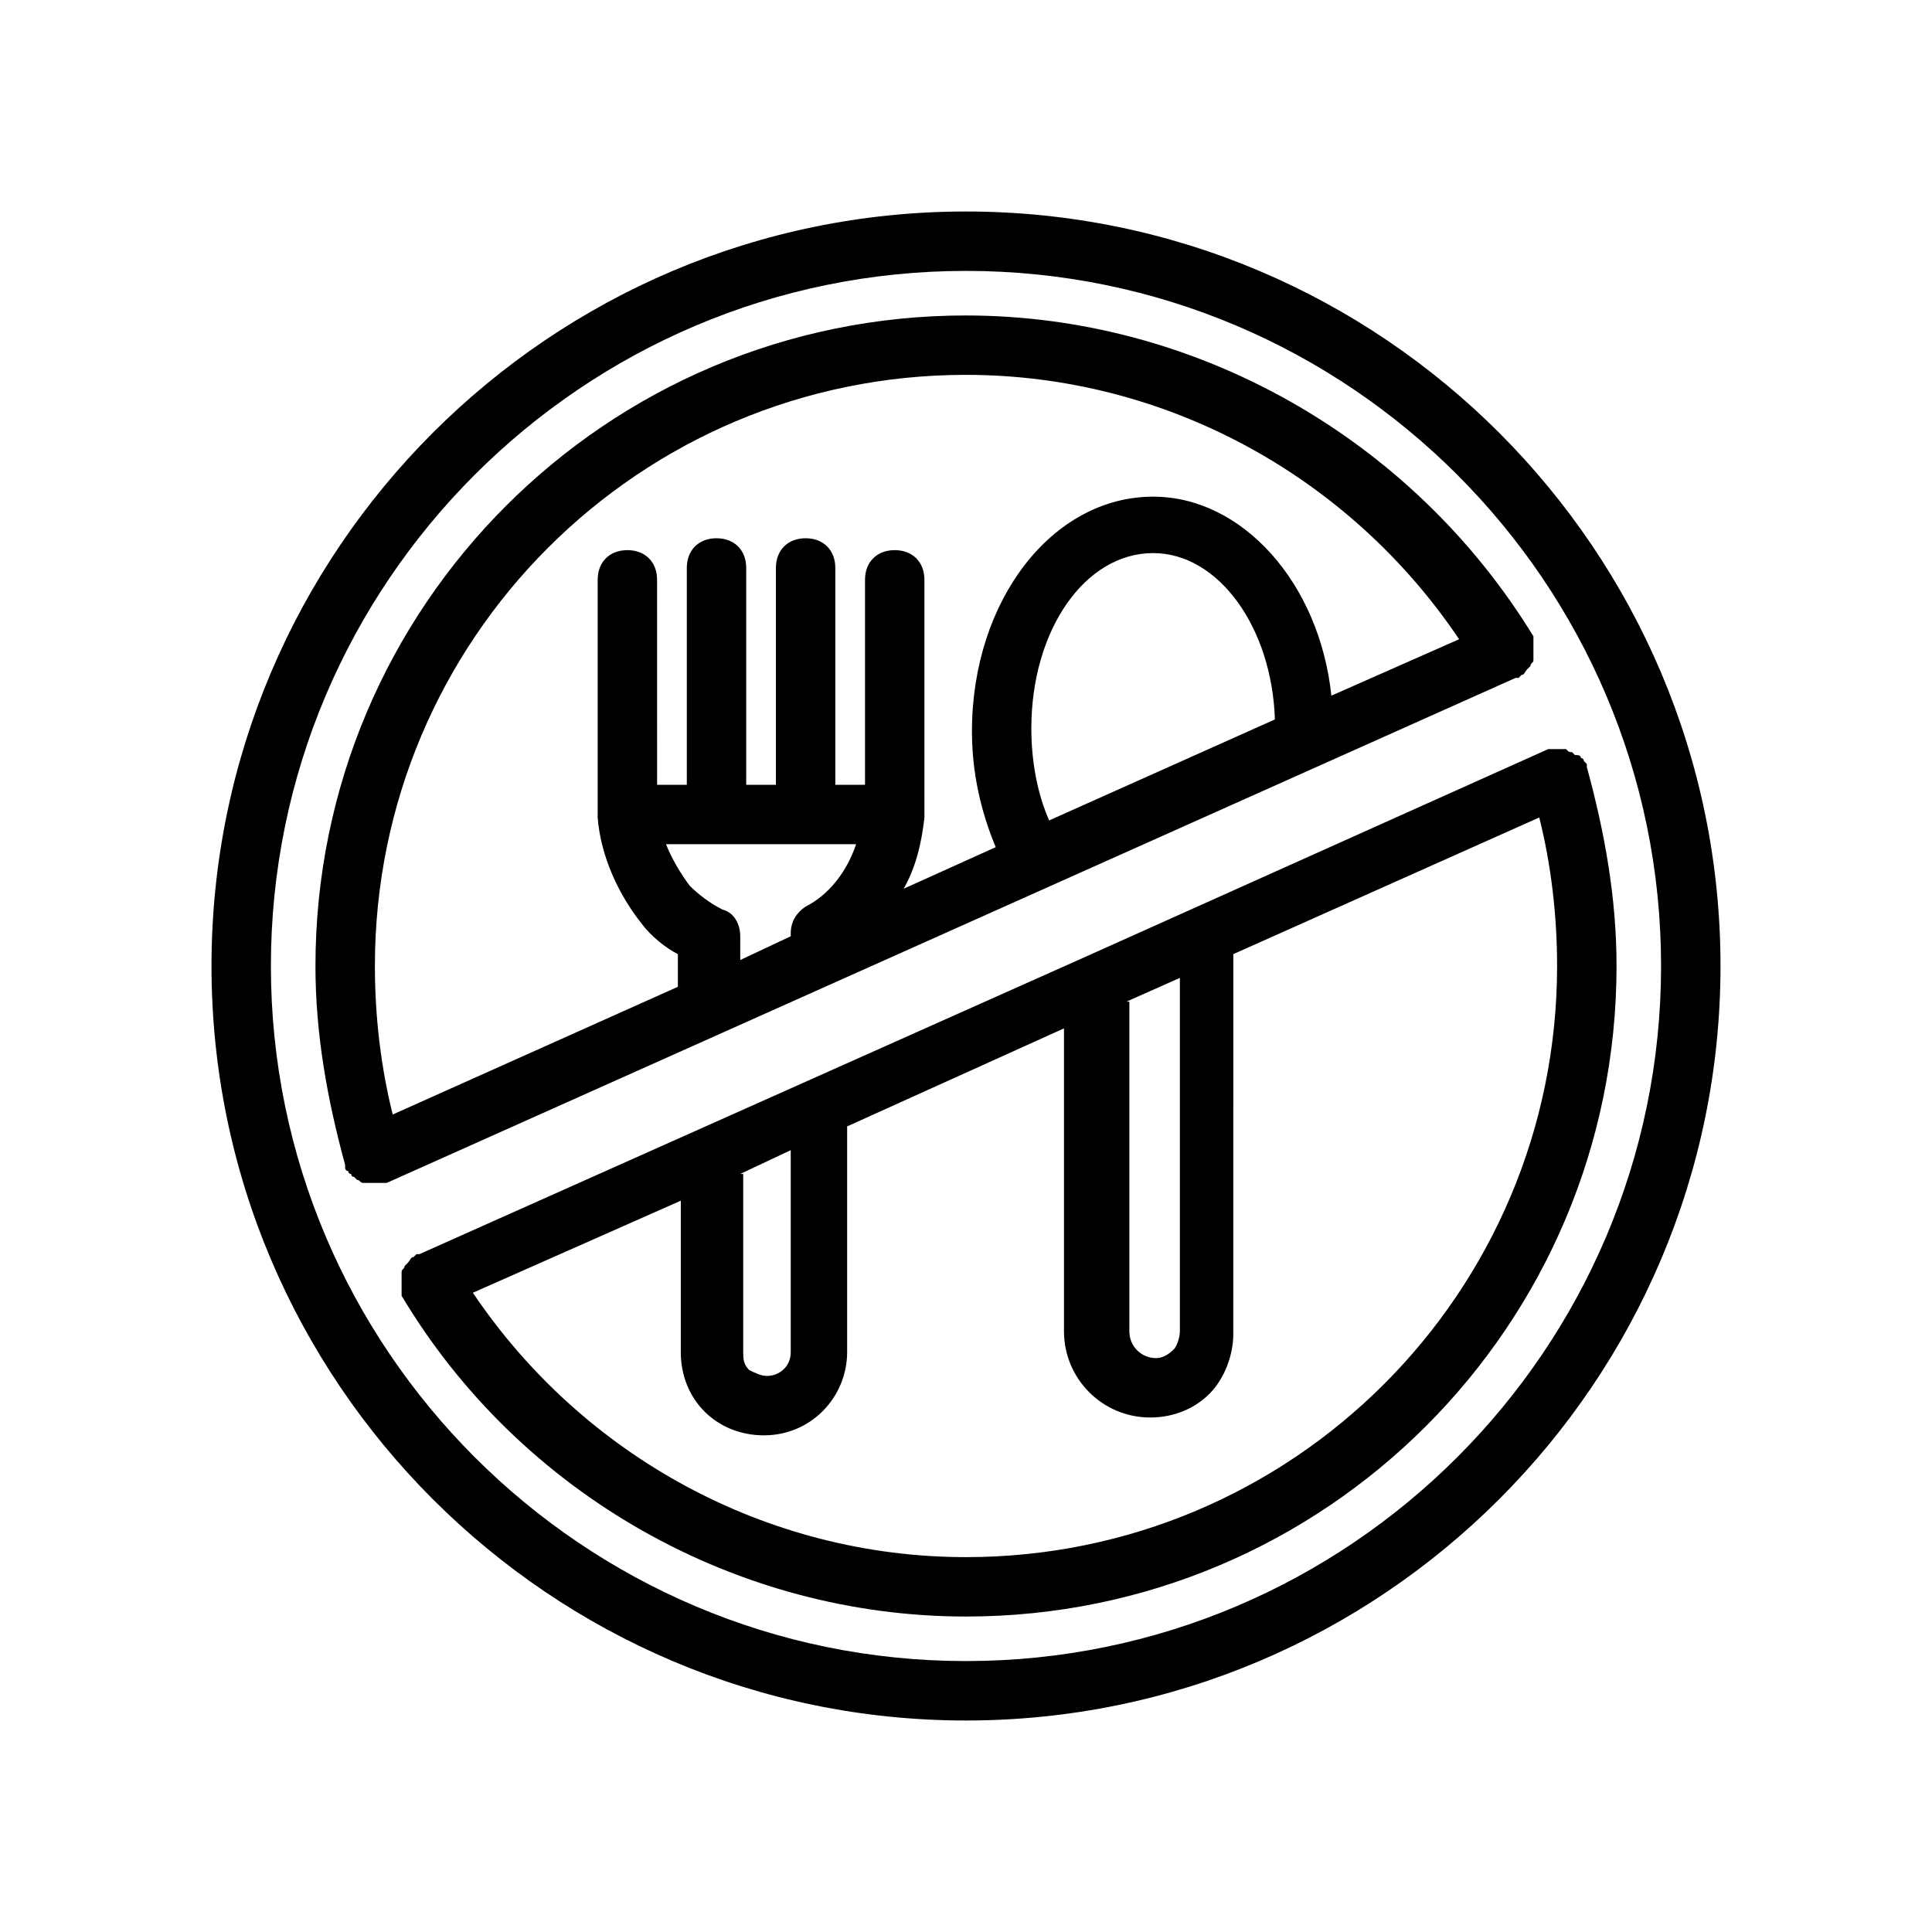
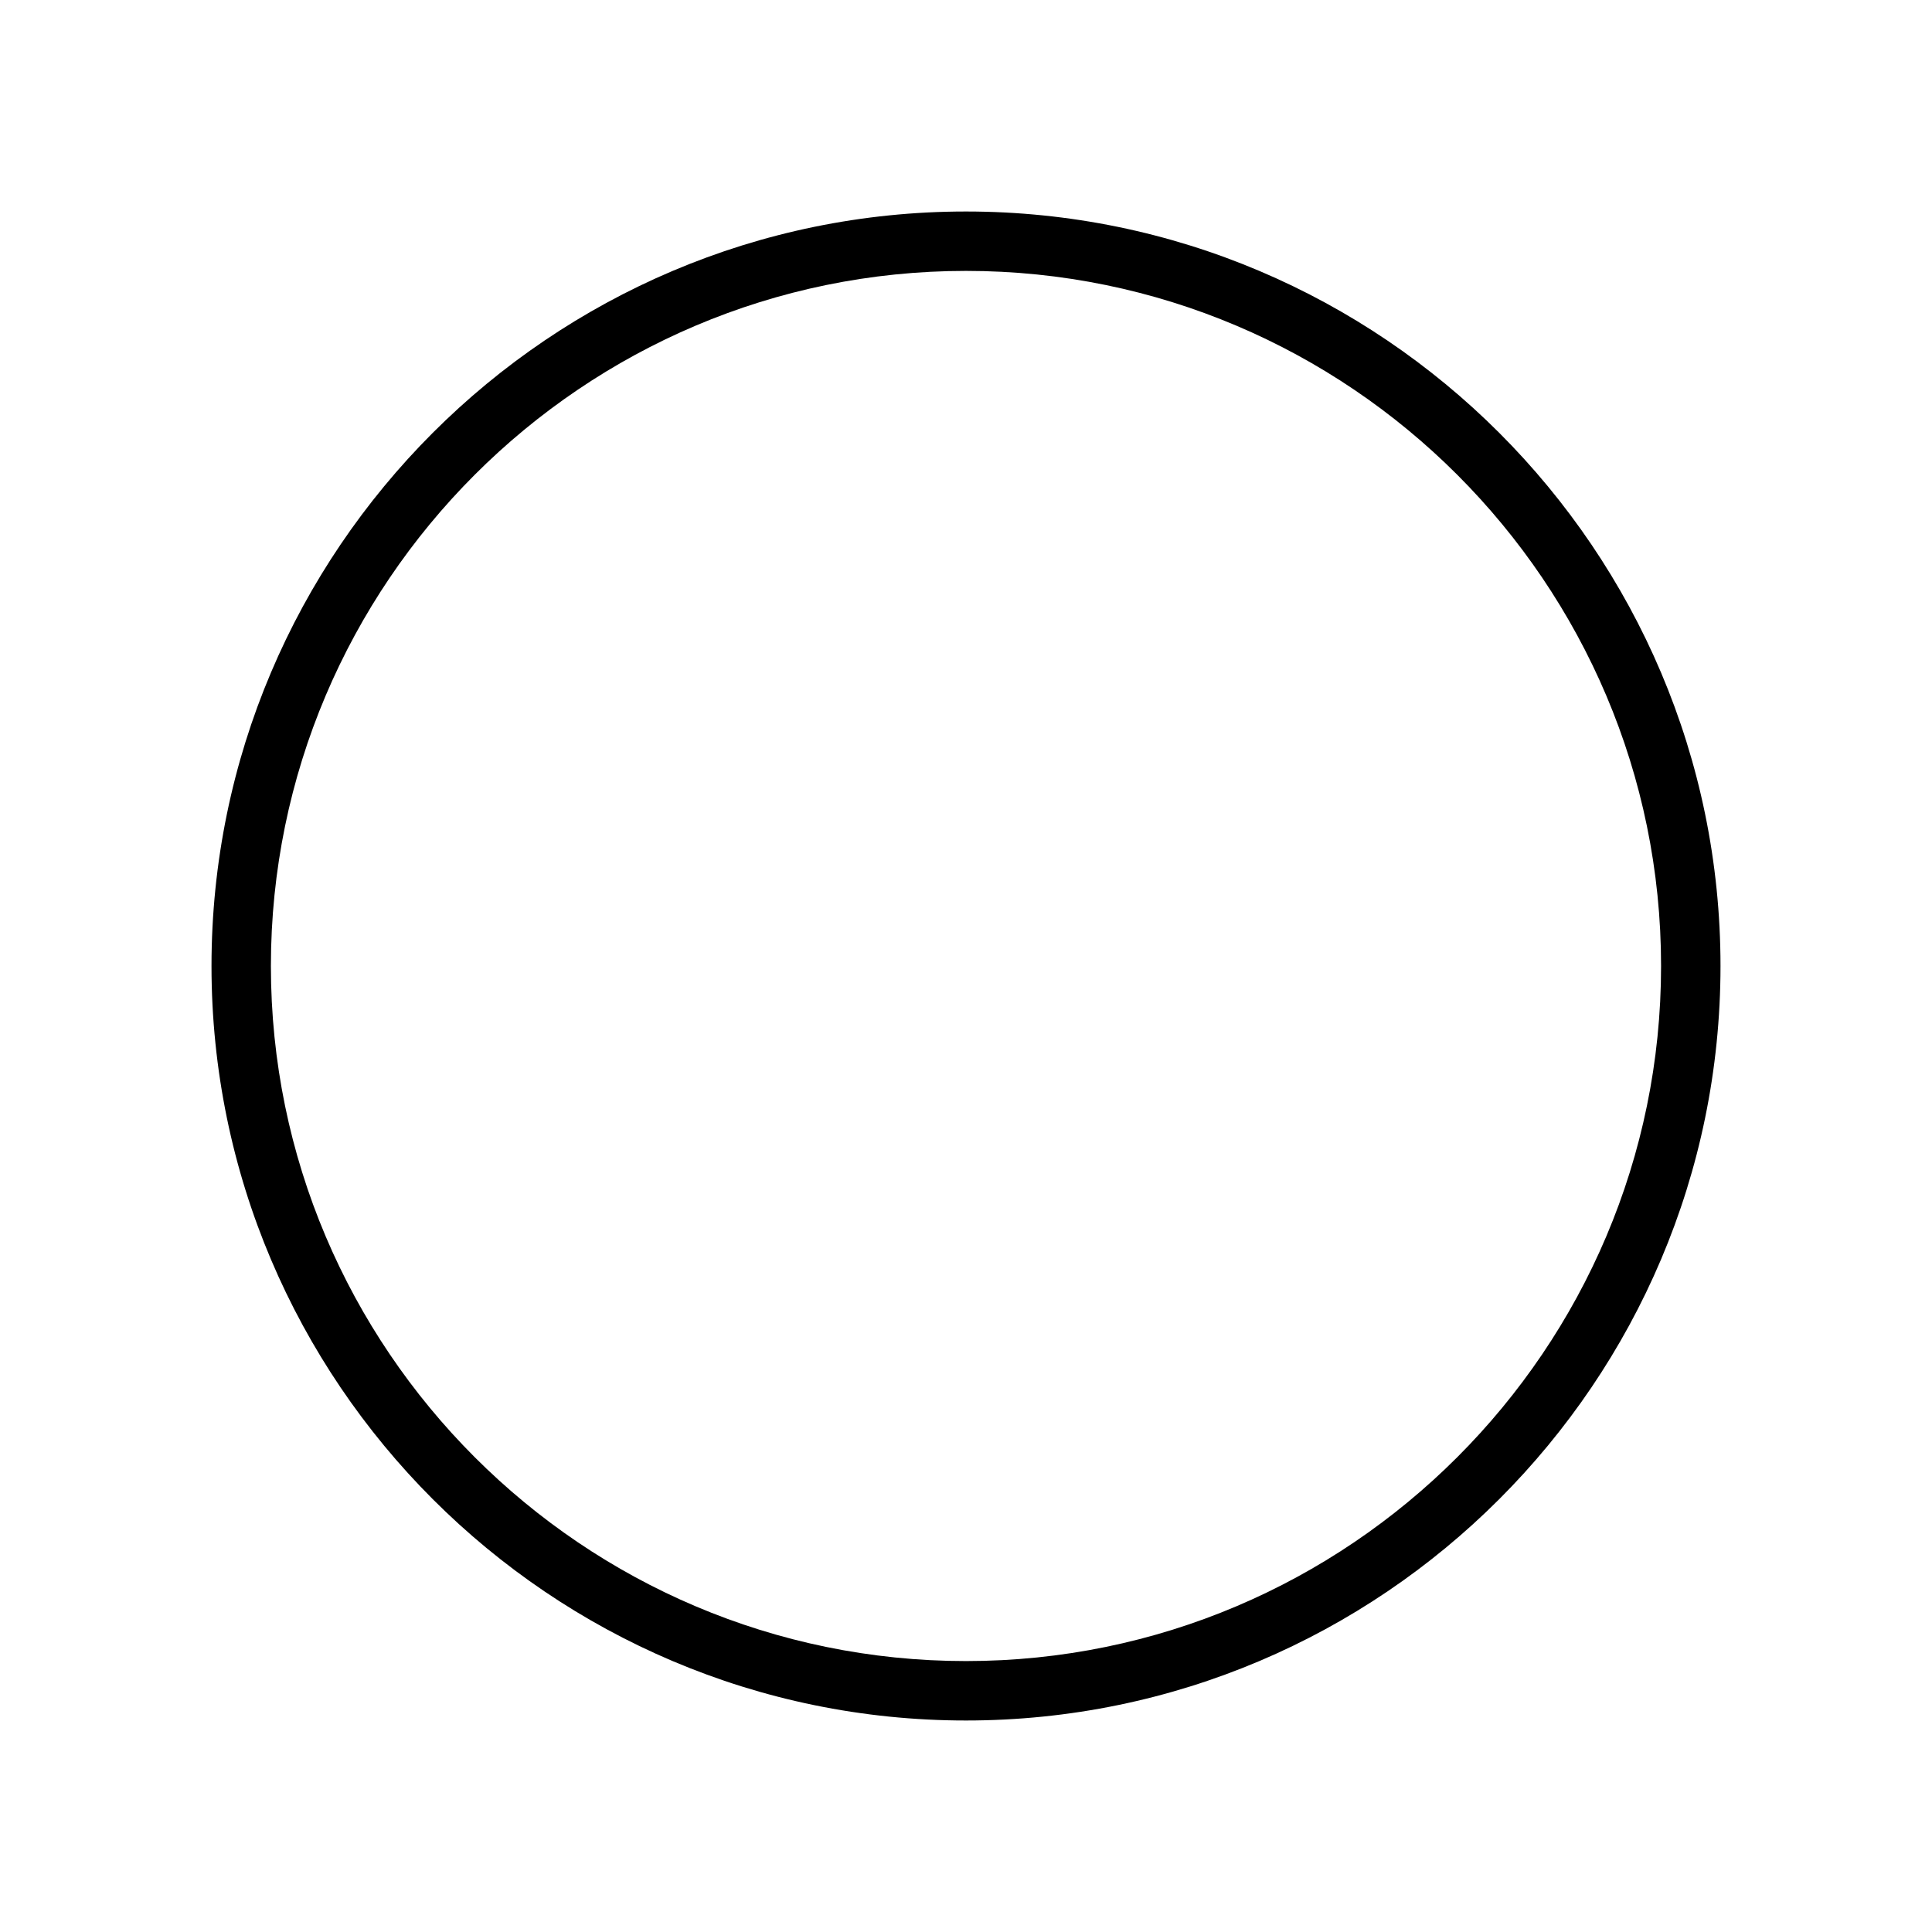
<svg xmlns="http://www.w3.org/2000/svg" fill="#000000" width="800px" height="800px" version="1.1" viewBox="144 144 512 512">
  <g>
-     <path d="m400 227.6c-95.25 0-172.4 77.145-172.4 172.4 0 18.105 3.148 35.426 7.871 52.742v0.789s0 0.789 0.789 0.789c0 0 0 0.789 0.789 0.789 0 0.789 0.789 0.789 0.789 0.789l0.789 0.789c0.789 0 0.789 0.789 1.574 0.789h0.789 2.363 2.363 0.789l299.14-133.82h0.789s0.789-0.789 0.789-0.789c0.789 0 0.789-0.789 1.574-1.574l0.789-0.789c0-0.789 0.789-0.789 0.789-1.574v-1.574-1.574-1.574-0.789-0.789c-32.297-52.75-89.762-85.023-150.38-85.023zm0 15.742c52.742 0 101.55 26.766 130.68 70.062l-33.852 14.957c-3.148-29.914-23.617-52.742-47.23-52.742-26.766 0-48.02 27.551-48.02 62.188 0 11.02 2.363 21.254 6.297 30.699l-24.402 11.02c3.148-5.512 4.723-11.809 5.512-18.895v-4.723l-0.004-58.246c0-4.723-3.148-7.871-7.871-7.871-4.723 0-7.871 3.148-7.871 7.871v54.316h-7.871v-57.465c0-4.723-3.148-7.871-7.871-7.871-4.723 0-7.871 3.148-7.871 7.871v57.465h-7.871v-57.465c0-4.723-3.148-7.871-7.871-7.871s-7.871 3.148-7.871 7.871v57.465h-7.871l-0.008-54.316c0-4.723-3.148-7.871-7.871-7.871-4.723 0-7.871 3.148-7.871 7.871v57.465 5.512c0.789 10.234 5.512 20.469 11.809 28.34 2.363 3.148 6.297 6.297 9.445 7.871v8.66l-75.57 33.848c-3.148-12.594-4.723-25.977-4.723-39.359-0.004-86.594 70.059-156.66 156.65-156.66zm22.039 118.08c-3.148-7.086-4.723-15.742-4.723-24.402 0-25.977 14.168-46.445 32.273-46.445 17.32 0 31.488 19.68 32.273 44.082zm-86.59 23.617c-3.148-1.574-6.297-3.938-8.66-6.297-2.363-3.148-4.723-7.086-6.297-11.02h50.383c-2.363 7.086-7.086 13.383-13.383 16.531-2.363 1.574-3.938 3.938-3.938 7.086v0.781l-13.383 6.297v-6.297c0-3.148-1.574-6.297-4.723-7.082z" />
    <path d="m400 200.05c-110.21 0-199.95 89.738-199.95 199.95 0 110.21 89.738 199.95 199.95 199.95 110.21 0 199.95-89.742 199.95-199.95 0-110.21-89.742-199.95-199.95-199.95zm0 384.15c-101.55 0-184.21-82.656-184.21-184.2 0-101.55 82.656-184.21 184.21-184.21 101.55 0 184.2 82.656 184.2 184.21 0 101.55-82.656 184.2-184.2 184.2z" />
-     <path d="m431.49 397.64-176.33 78.719h-0.789l-0.789 0.789c-0.789 0-0.789 0.789-1.574 1.574l-0.789 0.789c0 0.789-0.789 0.789-0.789 1.574v1.574 1.574 1.574 0.789 0.789c31.492 52.738 88.957 85.012 149.57 85.012 95.25 0 172.4-77.145 172.4-172.4 0-18.105-3.148-35.426-7.871-52.742v-0.789l-0.789-0.789c0-0.789-0.789-0.789-0.789-0.789 0-0.789-0.789-0.789-1.574-0.789l-0.789-0.789c-0.789 0-0.789 0-1.574-0.789h-1.574-1.574-0.789-0.789zm11.02 11.809 14.168-6.297v93.676c0 1.574-0.789 3.938-1.574 4.723-1.574 1.574-3.148 2.363-4.723 2.363-3.938 0-7.086-3.148-7.086-7.086v-87.379zm-102.34 45.656 13.383-6.297v53.531c0 3.938-3.148 6.297-6.297 6.297-1.574 0-3.148-0.789-4.723-1.574-1.574-1.574-1.574-3.148-1.574-4.723l-0.004-47.234zm59.828 101.55c-52.742 0-101.55-26.766-130.68-70.062l55.105-24.402-0.004 40.148c0 6.297 2.363 11.809 6.297 15.742 3.938 3.938 9.445 6.297 15.742 6.297 12.594 0 22.043-10.234 22.043-22.043v-59.828l57.465-25.977v80.293c0 12.594 10.234 22.828 22.828 22.828 6.297 0 11.809-2.363 15.742-6.297 3.938-3.938 6.297-10.234 6.297-15.742l0.008-100.76 81.082-36.215c3.148 12.594 4.723 25.977 4.723 39.359 0 86.594-70.062 156.66-156.65 156.66z" />
  </g>
</svg>